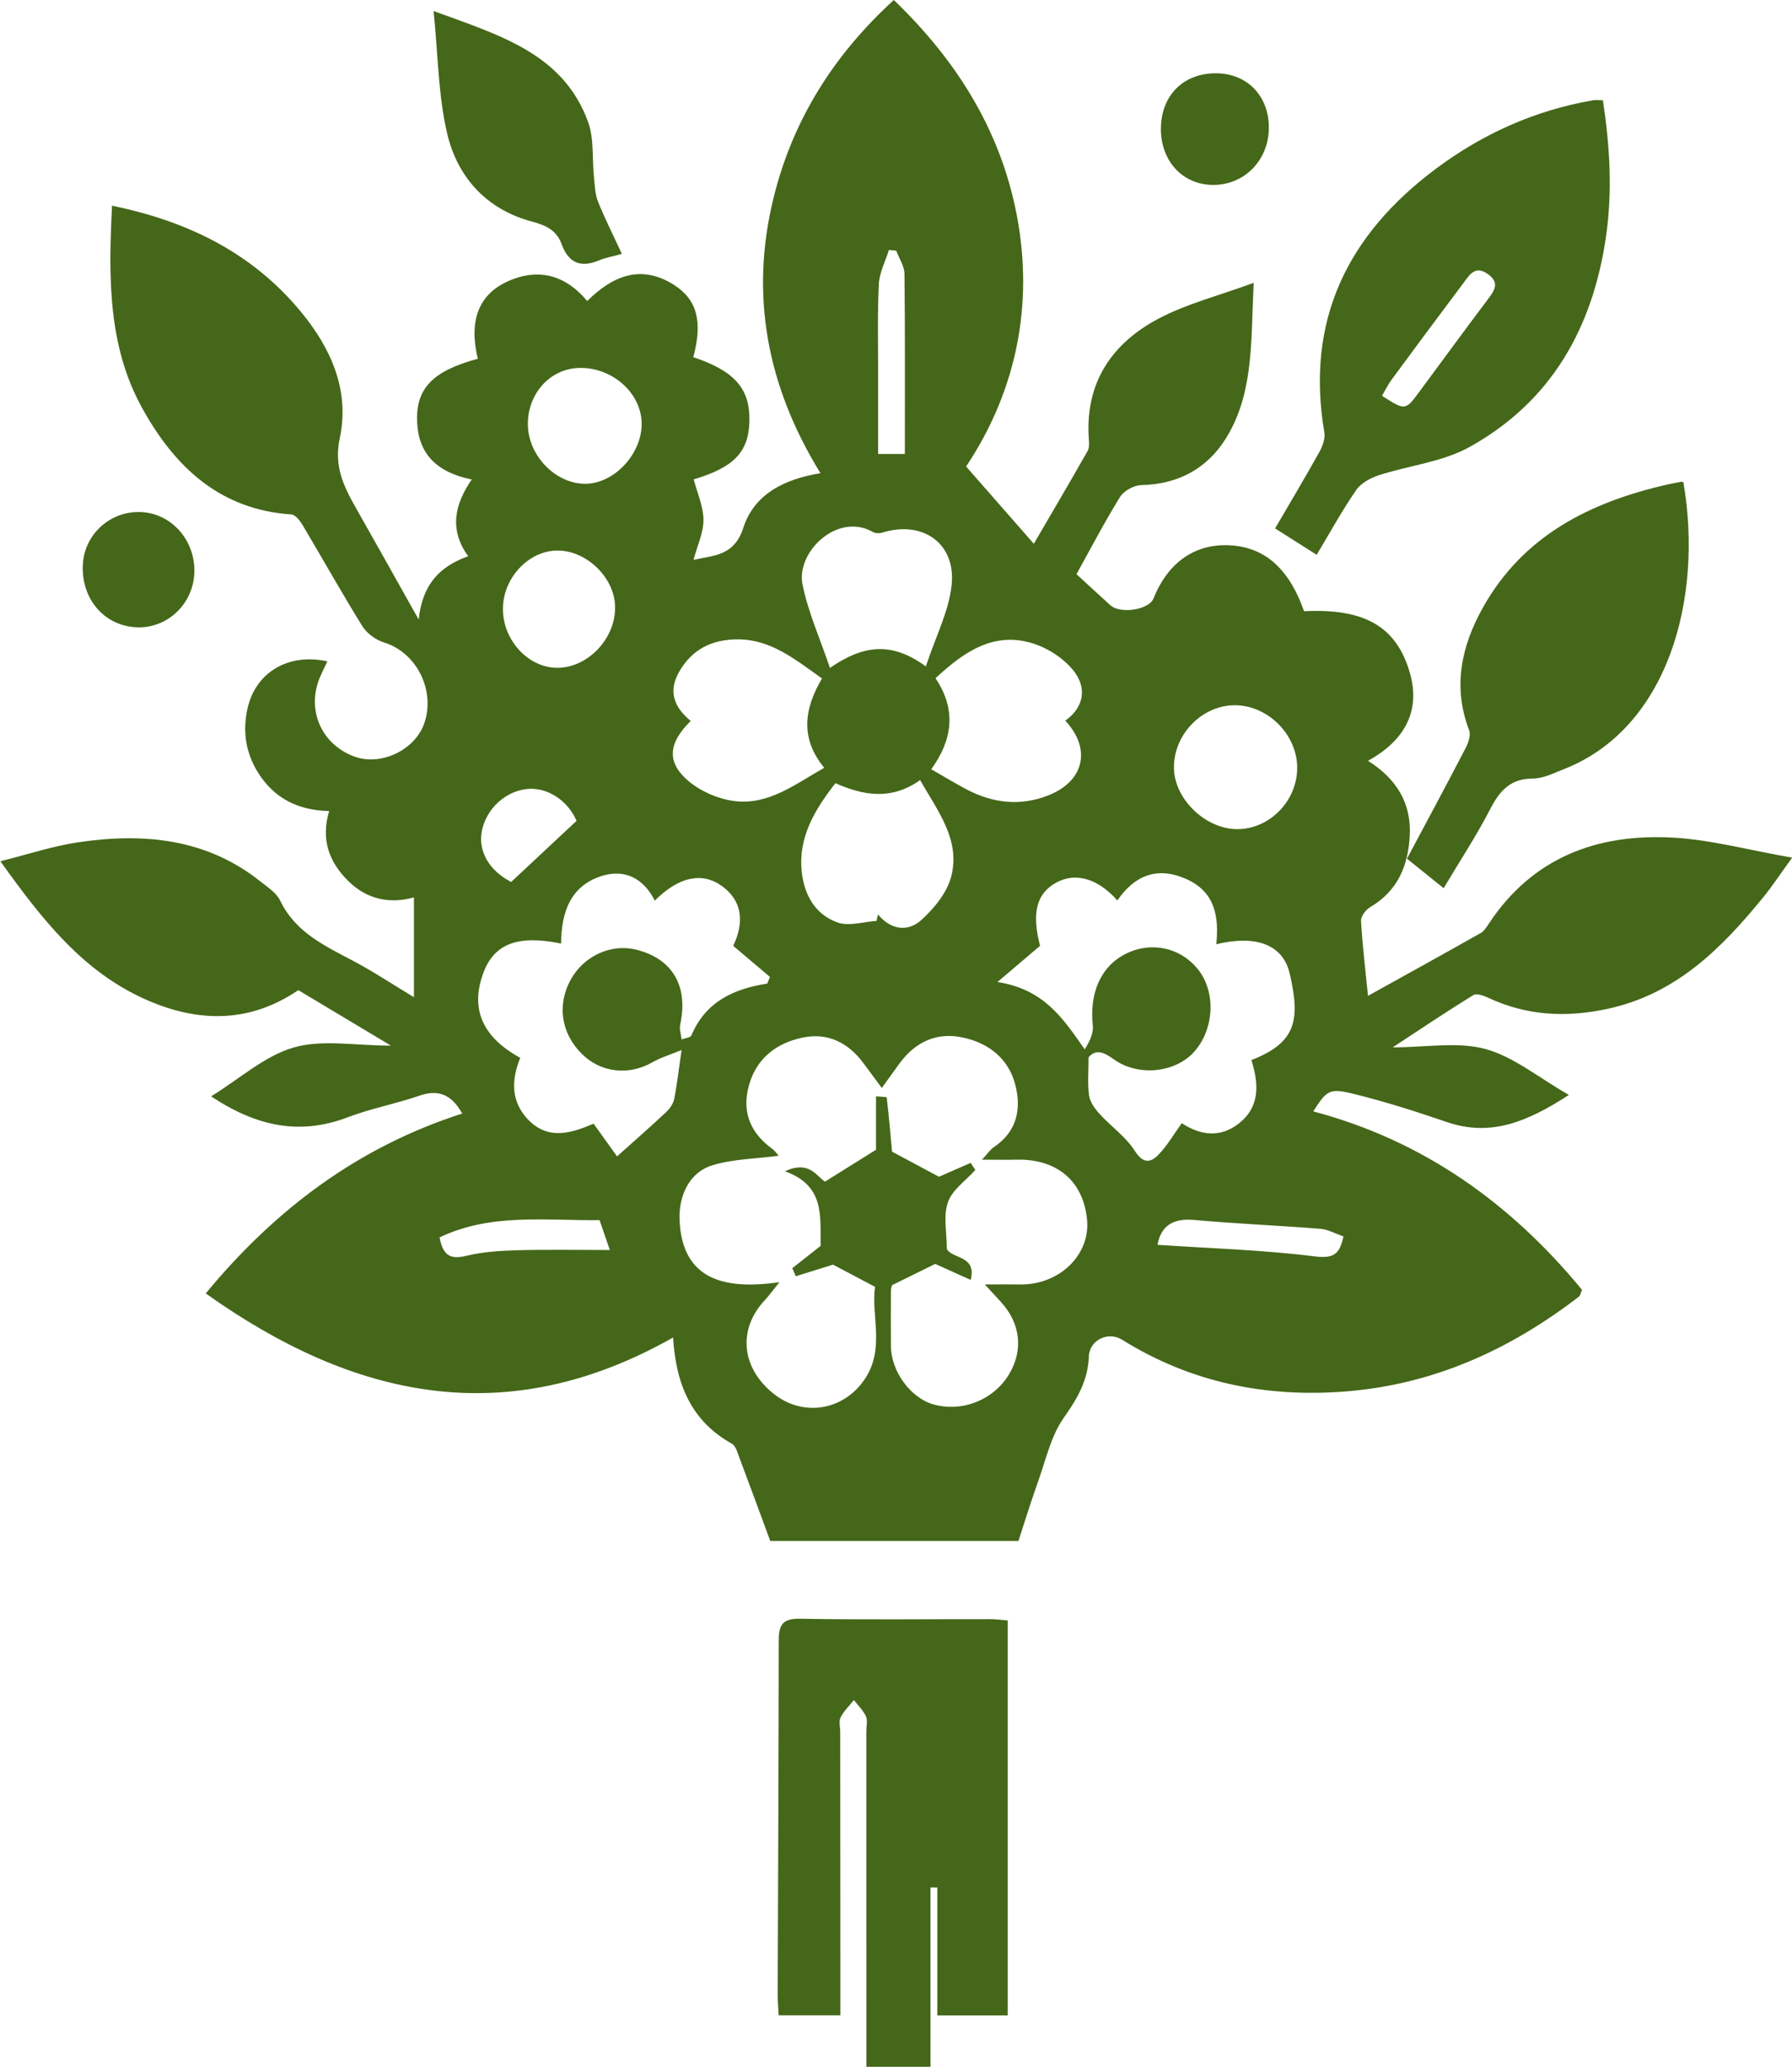
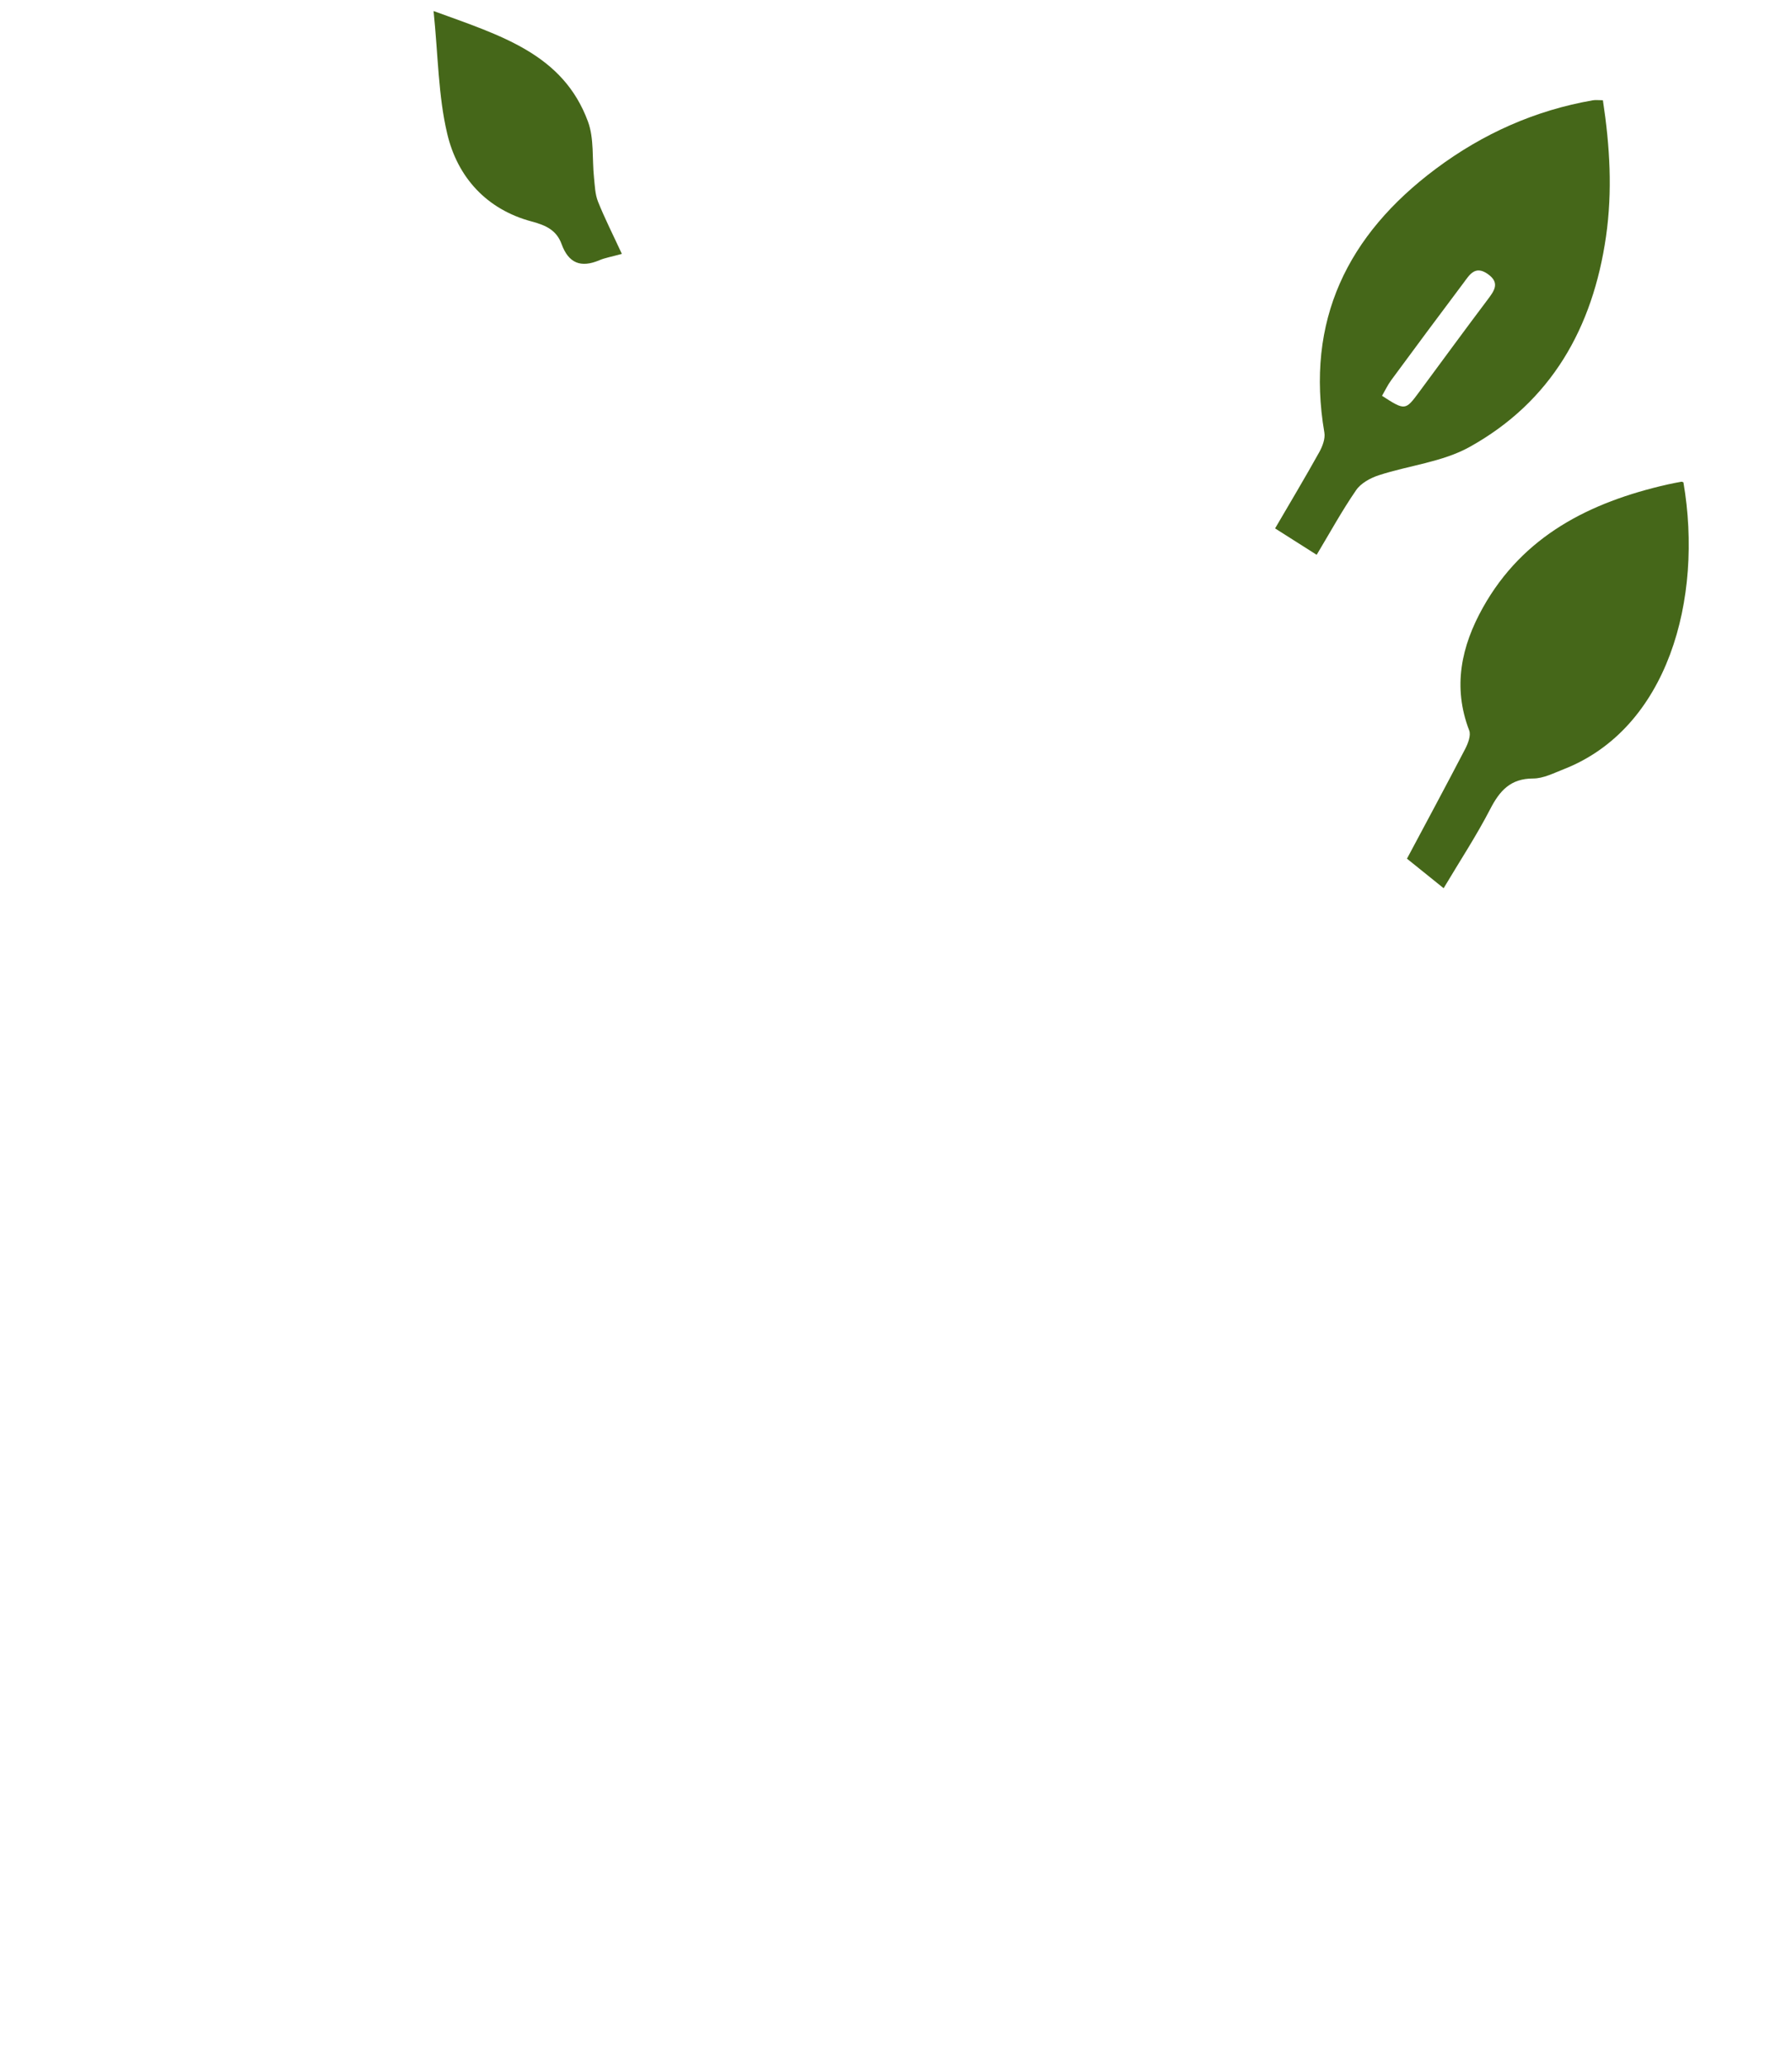
<svg xmlns="http://www.w3.org/2000/svg" id="Calque_2" data-name="Calque 2" viewBox="0 0 418.92 483.04">
  <defs>
    <style> .cls-1 { fill: #456719; stroke-width: 0px; } </style>
  </defs>
  <g id="Calque_1-2" data-name="Calque 1">
    <g>
-       <path class="cls-1" d="m97.87,144.89c.85-8.32,4.9-12.49,11.58-14.89-4.49-6.17-3.18-12.16.84-17.94-8.3-1.66-12.42-6.08-12.77-13.27-.38-7.89,3.47-12.05,14.18-14.94-1.98-8.22-.46-15.39,8.32-18.64,6.55-2.42,12.45-.64,17.25,5.15,5.91-5.87,12.6-8.73,20.39-3.71,5.41,3.49,6.6,8.71,4.41,16.83,9.67,3.22,13.31,7.37,13.12,14.99-.17,7.2-3.66,10.78-13.02,13.57.82,3.15,2.25,6.28,2.28,9.41.03,2.99-1.41,5.98-2.32,9.4,4.65-1.07,9.47-.83,11.62-7.45,2.58-7.96,9.6-11.41,18.05-12.81-12.5-20.29-16.57-41.68-10.94-64.45,4.47-18.09,14-33.27,28.09-46.14,15.23,14.64,25.68,31.66,29.12,52.4,3.48,20.94-1.34,40.3-12.22,56.63,5.64,6.44,10.68,12.18,15.83,18.06,3.87-6.64,8.28-14.13,12.58-21.69.44-.77.34-1.93.27-2.89-.88-13.02,5.34-22.24,16.29-28.03,6.61-3.49,14.08-5.37,22.26-8.37-.66,12.99.02,24.46-5.56,34.75-4.34,8-11.33,12.31-20.74,12.52-1.71.04-4.07,1.34-4.96,2.79-3.67,5.93-6.89,12.13-10.17,18.03,2.67,2.45,5.27,4.86,7.9,7.24,2.36,2.14,9.04,1.1,10.1-1.56,3.2-8.02,9.15-12.51,16.89-12.46,8.32.06,13.55,4.71,16.89,11.91.55,1.18.99,2.41,1.44,3.53,14.25-.72,21.66,3.67,24.74,14.47,2.42,8.48-.86,15.57-9.81,20.48,6.54,4.13,10.2,9.78,9.76,17.58-.4,7.03-2.84,12.86-9.24,16.62-1.03.6-2.21,2.16-2.15,3.21.33,5.76,1.03,11.49,1.63,17.53,8.98-4.98,17.68-9.78,26.33-14.67.81-.46,1.39-1.41,1.93-2.22,10.25-15.49,25.38-21.08,43.06-20.09,8.84.49,17.58,2.89,27.84,4.68-2.84,3.91-4.61,6.61-6.63,9.1-9.8,12.04-20.45,22.78-36.53,26.24-9.63,2.07-18.81,1.63-27.78-2.54-1.1-.51-2.8-1.16-3.57-.69-6.15,3.78-12.14,7.81-18.88,12.23,7.93,0,15.22-1.37,21.66.38,6.62,1.8,12.4,6.66,19.54,10.74-9.67,6.26-18.25,9.87-28.59,6.32-7.21-2.48-14.51-4.79-21.91-6.61-5.54-1.36-6.14-.73-9.27,4.13,25.69,6.82,46.13,21.43,62.82,41.69-.31.73-.36,1.33-.69,1.59-16.18,12.46-34.11,20.6-54.7,22.19-18.64,1.44-36.1-2.12-52.1-12.09-3.26-2.04-7.64.04-7.78,3.9-.21,5.63-2.71,9.86-5.9,14.38-2.96,4.2-4.13,9.7-5.92,14.69-1.63,4.54-3.04,9.15-4.65,14.06h-58.01c-2.34-6.32-4.72-12.83-7.16-19.31-.46-1.22-.87-2.89-1.82-3.43-9.4-5.24-13.07-13.73-13.74-24.82-38.98,22.09-74.66,14.3-109.25-10.3,16.43-19.88,35.84-34.3,59.96-42.04-2.41-4.32-5.44-5.77-10.04-4.17-5.48,1.9-11.26,2.96-16.67,5.02-11.1,4.24-21.17,2.31-32-4.87,6.75-4.16,12.56-9.48,19.34-11.43,6.7-1.92,14.37-.42,22.71-.42-7.67-4.59-14.67-8.78-21.66-12.97-11.39,7.72-23.32,7.62-35.5,2.26-14.82-6.52-24.34-18.68-34.15-32.39,6.47-1.61,12.22-3.54,18.13-4.42,15.27-2.26,29.96-.96,42.64,9.13,1.69,1.34,3.76,2.66,4.63,4.48,3.59,7.48,10.5,10.61,17.23,14.18,4.5,2.38,8.76,5.22,14.05,8.41v-23.34c-5.48,1.56-10.93.58-15.4-3.86-4.45-4.43-6.4-9.66-4.42-16.31-7.23-.15-12.9-2.96-16.69-9.09-2.87-4.66-3.57-9.7-2.39-14.91,1.91-8.45,9.54-12.99,18.66-10.99-.57,1.21-1.13,2.33-1.63,3.47-3.37,7.62.08,15.84,7.85,18.75,6.39,2.4,14.59-1.63,16.57-8.14,2.36-7.75-2.14-16.18-9.49-18.47-1.94-.6-4.05-2.11-5.11-3.81-4.83-7.77-9.29-15.77-13.97-23.63-.61-1.02-1.68-2.43-2.62-2.5-16.8-1.12-27.35-11.2-34.91-24.89-8.03-14.56-7.86-30.59-7.03-47.27,17.75,3.64,32.8,11.02,44.18,24.82,7.04,8.53,11.44,18.39,9.05,29.55-1.39,6.48.9,11.18,3.76,16.22,4.67,8.22,9.27,16.48,14.74,26.21Zm132.34,155.31c3.46,0,5.85-.04,8.25,0,9.09.16,16.39-6.82,15.67-15.02-.8-9.11-7.04-14.41-16.61-14.14-2.32.06-4.65,0-7.97,0,1.47-1.57,2.01-2.41,2.77-2.92,5.35-3.58,6.5-8.8,5.05-14.51-1.58-6.22-6.27-9.84-12.31-11.13-6.08-1.3-11.11,1.03-14.8,6.09-1.38,1.89-2.75,3.8-4.12,5.71-1.43-1.93-2.86-3.85-4.28-5.78-3.59-4.87-8.45-7.25-14.35-5.97-6.45,1.39-11.14,5.28-12.65,12.02-1.31,5.82.83,10.41,5.6,13.9.8.59,1.38,1.48,1.56,1.68-5.16.68-10.45.73-15.33,2.17-5.91,1.75-8.02,7.65-7.83,12.75.54,13.85,10.13,16.53,23.35,14.62-1.85,2.29-2.56,3.3-3.39,4.18-6.36,6.75-5.6,15.69,1.88,21.78,6.85,5.58,16.34,4.18,21.39-3.2,4.92-7.19,1.46-15.12,2.48-21.66-4-2.12-7.14-3.77-9.83-5.2-3.04.95-5.87,1.83-8.7,2.71-.27-.63-.55-1.25-.82-1.88,2.36-1.86,4.72-3.73,6.62-5.22-.11-6.97,1.02-14.06-8.34-17.43,5.82-2.69,7.43,1.33,9.38,2.41,4.08-2.55,7.77-4.85,11.91-7.44v-12.48c1.04.1,2.48.1,2.5.27.52,4.36.89,8.75,1.24,12.65,3.83,2.05,7.43,3.97,10.98,5.87,2.36-1.04,4.88-2.14,7.4-3.24.37.55.74,1.09,1.1,1.64-2.22,2.49-5.4,4.64-6.41,7.55-1.12,3.21-.26,7.11-.26,10.94,1.3,2.35,7.03,1.49,5.58,7.22-3.15-1.42-5.98-2.7-8.3-3.74-3.54,1.75-6.76,3.33-10.1,4.98-.06.31-.25.79-.25,1.27-.02,4.33-.04,8.66,0,13,.06,5.86,4.56,12.02,9.85,13.56,6.72,1.95,14.11-.96,17.76-7,3.41-5.65,2.69-11.95-1.94-16.97-.98-1.06-1.96-2.12-3.73-4.04Zm62.34-52.44c10.48-4.09,11.47-9.36,8.95-20.22-1.59-6.88-8.07-9.07-17.16-6.85.66-6.59-.34-12.4-7.26-15.35-6.73-2.87-11.91-.65-15.87,5.11-4.58-5.16-9.79-6.62-14.25-4.19-4.7,2.56-5.8,7.13-3.83,14.8-3.02,2.56-5.86,4.98-9.96,8.46,10.9,1.67,15.38,8.54,20.41,15.75,1.13-1.85,2.09-3.79,1.89-5.6-.79-7.27,1.66-13.35,7.03-16.39,6.04-3.41,13.28-2.06,17.55,3.27,4.26,5.32,3.83,14.06-.95,19.34-4.37,4.83-13.04,5.81-18.77,1.66-2.44-1.77-4.19-2.32-5.85-.46,0,3.31-.27,6.15.11,8.91.21,1.52,1.31,3.08,2.39,4.27,2.71,2.99,6.21,5.42,8.33,8.74,1.92,3.02,3.66,2.74,5.45.92,2.13-2.17,3.68-4.9,5.5-7.42,4.28,2.82,8.92,3.51,13.29.11,4.94-3.84,4.81-9.07,3-14.84Zm-133.22-2.34c-2.65,1.09-4.86,1.74-6.8,2.85-5.53,3.17-12.07,2.47-16.55-1.99-4.85-4.82-5.81-11.54-2.5-17.42,3.09-5.49,9.38-8.34,15.22-6.91,8.51,2.09,12.27,8.55,10.31,17.49-.24,1.09.2,2.33.33,3.5.8-.31,2.08-.42,2.31-.97,3.25-7.76,9.78-10.87,17.71-12.08.21-.52.42-1.04.64-1.56-2.8-2.37-5.6-4.74-8.59-7.26,2.74-5.82,1.97-10.71-2.75-14.06-4.58-3.24-9.98-2.11-15.59,3.48-2.6-5.16-6.97-7.45-12.34-5.78-7.5,2.34-9.5,8.66-9.57,15.82-10.03-2.08-15.58.02-18.12,6.73-3.19,8.43-.33,15.11,8.58,19.98-2.12,5.16-2.19,10.24,1.83,14.43,4.9,5.1,10.59,2.94,15.32.96,2.23,3.1,4.17,5.81,5.48,7.64,4.47-4.01,8-7.08,11.4-10.28.86-.81,1.71-1.95,1.94-3.07.68-3.38,1.06-6.82,1.74-11.5Zm32.83-86.85c-6.31-4.48-11.9-9.07-19.53-9.14-6.06-.05-10.95,2.27-13.99,7.81-2.53,4.62-.84,8.24,2.83,11.26-5.28,5.21-5.71,9.68-.47,14.09,2.85,2.39,6.87,4.13,10.56,4.62,8.06,1.07,14.29-3.91,21.12-7.76-5.6-6.81-4.78-13.67-.52-20.88Zm26.54-.05c5.05,7.51,3.84,14.57-1,21.27,2.97,1.7,5.52,3.26,8.15,4.65,6.18,3.28,12.66,4.05,19.23,1.45,8.36-3.3,10.12-10.81,3.96-17.46,4.5-3.2,5.02-7.78,1.93-11.67-2.3-2.89-6.03-5.31-9.6-6.41-9.05-2.78-15.98,1.93-22.68,8.17Zm-13.8,56.72c.12-.5.24-1,.35-1.5,3.03,3.64,7.01,4.12,10.14,1.28,3.01-2.72,6.03-6.42,6.99-10.21,2.19-8.61-3.22-15.27-7.27-22.49-6.78,4.79-13.31,3.61-19.82.72-4.87,6.29-8.7,12.64-7.87,20.65.56,5.46,3.17,10.1,8.44,11.93,2.65.92,6-.19,9.04-.38Zm11.53-59.47c2.33-7.08,5.45-13.01,6.05-19.19.94-9.7-6.9-15-16.19-12.1-.67.21-1.62.2-2.2-.13-8.35-4.75-18.01,4.72-16.49,12.22,1.31,6.51,4.11,12.71,6.42,19.54,7.59-5.24,14.23-6.34,22.42-.35Zm72.97,38.02c7.69-.11,14.09-6.94,13.84-14.77-.24-7.62-7.06-14.23-14.64-14.19-7.6.04-14.17,6.76-14.17,14.51,0,7.38,7.44,14.56,14.98,14.45ZM123.4,99.12c.01,7.3,6.43,13.97,13.43,13.95,6.63-.02,13.05-6.75,13.17-13.8.12-7.19-6.65-13.4-14.49-13.28-6.8.11-12.12,5.87-12.11,13.12Zm-5.83,43.37c.09,7.24,5.95,13.54,12.63,13.59,7.24.05,13.8-6.9,13.59-14.39-.19-6.91-6.96-13.26-13.84-13.01-6.7.25-12.47,6.69-12.38,13.81Zm17.21,49.35c-2.01-4.68-6.76-7.92-11.55-7.44-5.11.52-9.58,4.67-10.58,9.82-.93,4.81,1.76,9.29,6.85,11.91,5.03-4.71,9.94-9.29,15.29-14.29ZM209.51,58.59c-.57-.06-1.14-.12-1.7-.18-.82,2.65-2.22,5.27-2.36,7.96-.35,6.97-.16,13.96-.17,20.94,0,6.26,0,12.51,0,18.79h6.25c0-14.23.07-28.17-.09-42.1-.02-1.81-1.25-3.6-1.93-5.4Zm61.07,232.35c12.4.83,24.64,1.19,36.74,2.7,4.55.57,5.86-.57,6.75-4.67-1.97-.67-3.64-1.63-5.37-1.77-9.87-.78-19.77-1.19-29.62-2.08-5.1-.46-7.73,1.62-8.49,5.82Zm-130.42-5.77c-12.73.14-25.5-1.68-37.4,4.04.8,4.32,2.62,5.18,6.19,4.31,3.84-.93,7.88-1.2,11.85-1.31,7.11-.2,14.22-.06,21.76-.06-.8-2.34-1.49-4.33-2.4-6.98Z" />
-       <path class="cls-1" d="m235.55,471.03h-16.43v-29.87c-.53,0-1.07-.02-1.6-.02v41.91h-14.99c0-1.97,0-3.74,0-5.51,0-24.31,0-48.62-.01-72.93,0-1.17.35-2.49-.09-3.46-.64-1.41-1.84-2.55-2.81-3.81-1.07,1.34-2.37,2.56-3.11,4.05-.47.94-.09,2.29-.09,3.45.01,20.15.03,40.3.04,60.44,0,1.8,0,3.6,0,5.73h-14.43c-.09-1.74-.24-3.37-.23-4.99.09-27.47.23-54.95.24-82.42,0-3.6.67-5.34,4.93-5.27,14.81.26,29.64.08,44.46.1,1.29,0,2.58.18,4.14.3v92.3Z" />
      <path class="cls-1" d="m374.71,23.42c1.64,10.74,2.26,21.23.73,31.87-3.08,21.35-12.81,38.58-31.9,49.18-6.34,3.52-14.17,4.31-21.23,6.61-1.96.64-4.17,1.85-5.28,3.47-3.29,4.77-6.08,9.87-9.23,15.12-3.22-2.05-6.27-3.99-9.72-6.17,3.58-6.13,7.06-11.95,10.35-17.86.74-1.34,1.41-3.12,1.17-4.54-4.45-26.14,5.37-46.19,26.06-61.65,10.98-8.2,23.18-13.66,36.71-16.01.63-.11,1.29-.01,2.33-.01Zm-51.63,69.09c5.37,3.47,5.47,3.45,8.63-.82,5.32-7.19,10.6-14.42,15.98-21.56,1.62-2.15,3.1-4.04.02-6.15-2.93-2-4.21.32-5.57,2.13-5.68,7.55-11.3,15.13-16.9,22.73-.84,1.14-1.45,2.45-2.16,3.67Z" />
      <path class="cls-1" d="m337.48,207.59c-2.87-2.31-5.31-4.28-8.57-6.9,4.51-8.46,9.13-17.03,13.62-25.67.66-1.28,1.37-3.14.93-4.3-3.92-10.19-1.84-19.71,3.21-28.73,9.41-16.81,25.01-24.6,42.98-28.72,1.13-.26,2.28-.47,3.42-.68.14-.03.31.1.47.15,4.67,27.3-3.66,57.54-28.01,67.05-2.31.9-4.74,2.16-7.11,2.16-5.31,0-7.84,2.85-10.07,7.19-3.19,6.17-7.03,12.01-10.86,18.44Z" />
      <path class="cls-1" d="m145.37,59.34c-2.42.67-3.9.91-5.25,1.48-4.31,1.83-7.2.72-8.83-3.76-1.17-3.21-3.57-4.38-6.98-5.29-10.51-2.8-17.35-10.29-19.76-20.51-2.1-8.85-2.12-18.19-3.19-28.68,15.76,5.75,30.25,10.01,36.09,25.83,1.47,3.99.95,8.71,1.41,13.09.2,1.9.25,3.9.94,5.63,1.58,3.95,3.52,7.76,5.57,12.2Z" />
-       <path class="cls-1" d="m19.36,132.15c.26-7.13,6.25-12.7,13.43-12.48,7.16.22,12.8,6.45,12.65,13.97-.15,7.42-6.27,13.3-13.52,12.97-7.5-.34-12.86-6.51-12.57-14.45Z" />
-       <path class="cls-1" d="m271.39,30.03c.05-7.71,5.22-12.91,12.84-12.9,7.29,0,12.42,5.27,12.39,12.73-.02,7.64-5.79,13.47-13.2,13.36-7.03-.11-12.08-5.65-12.04-13.19Z" />
    </g>
  </g>
</svg>